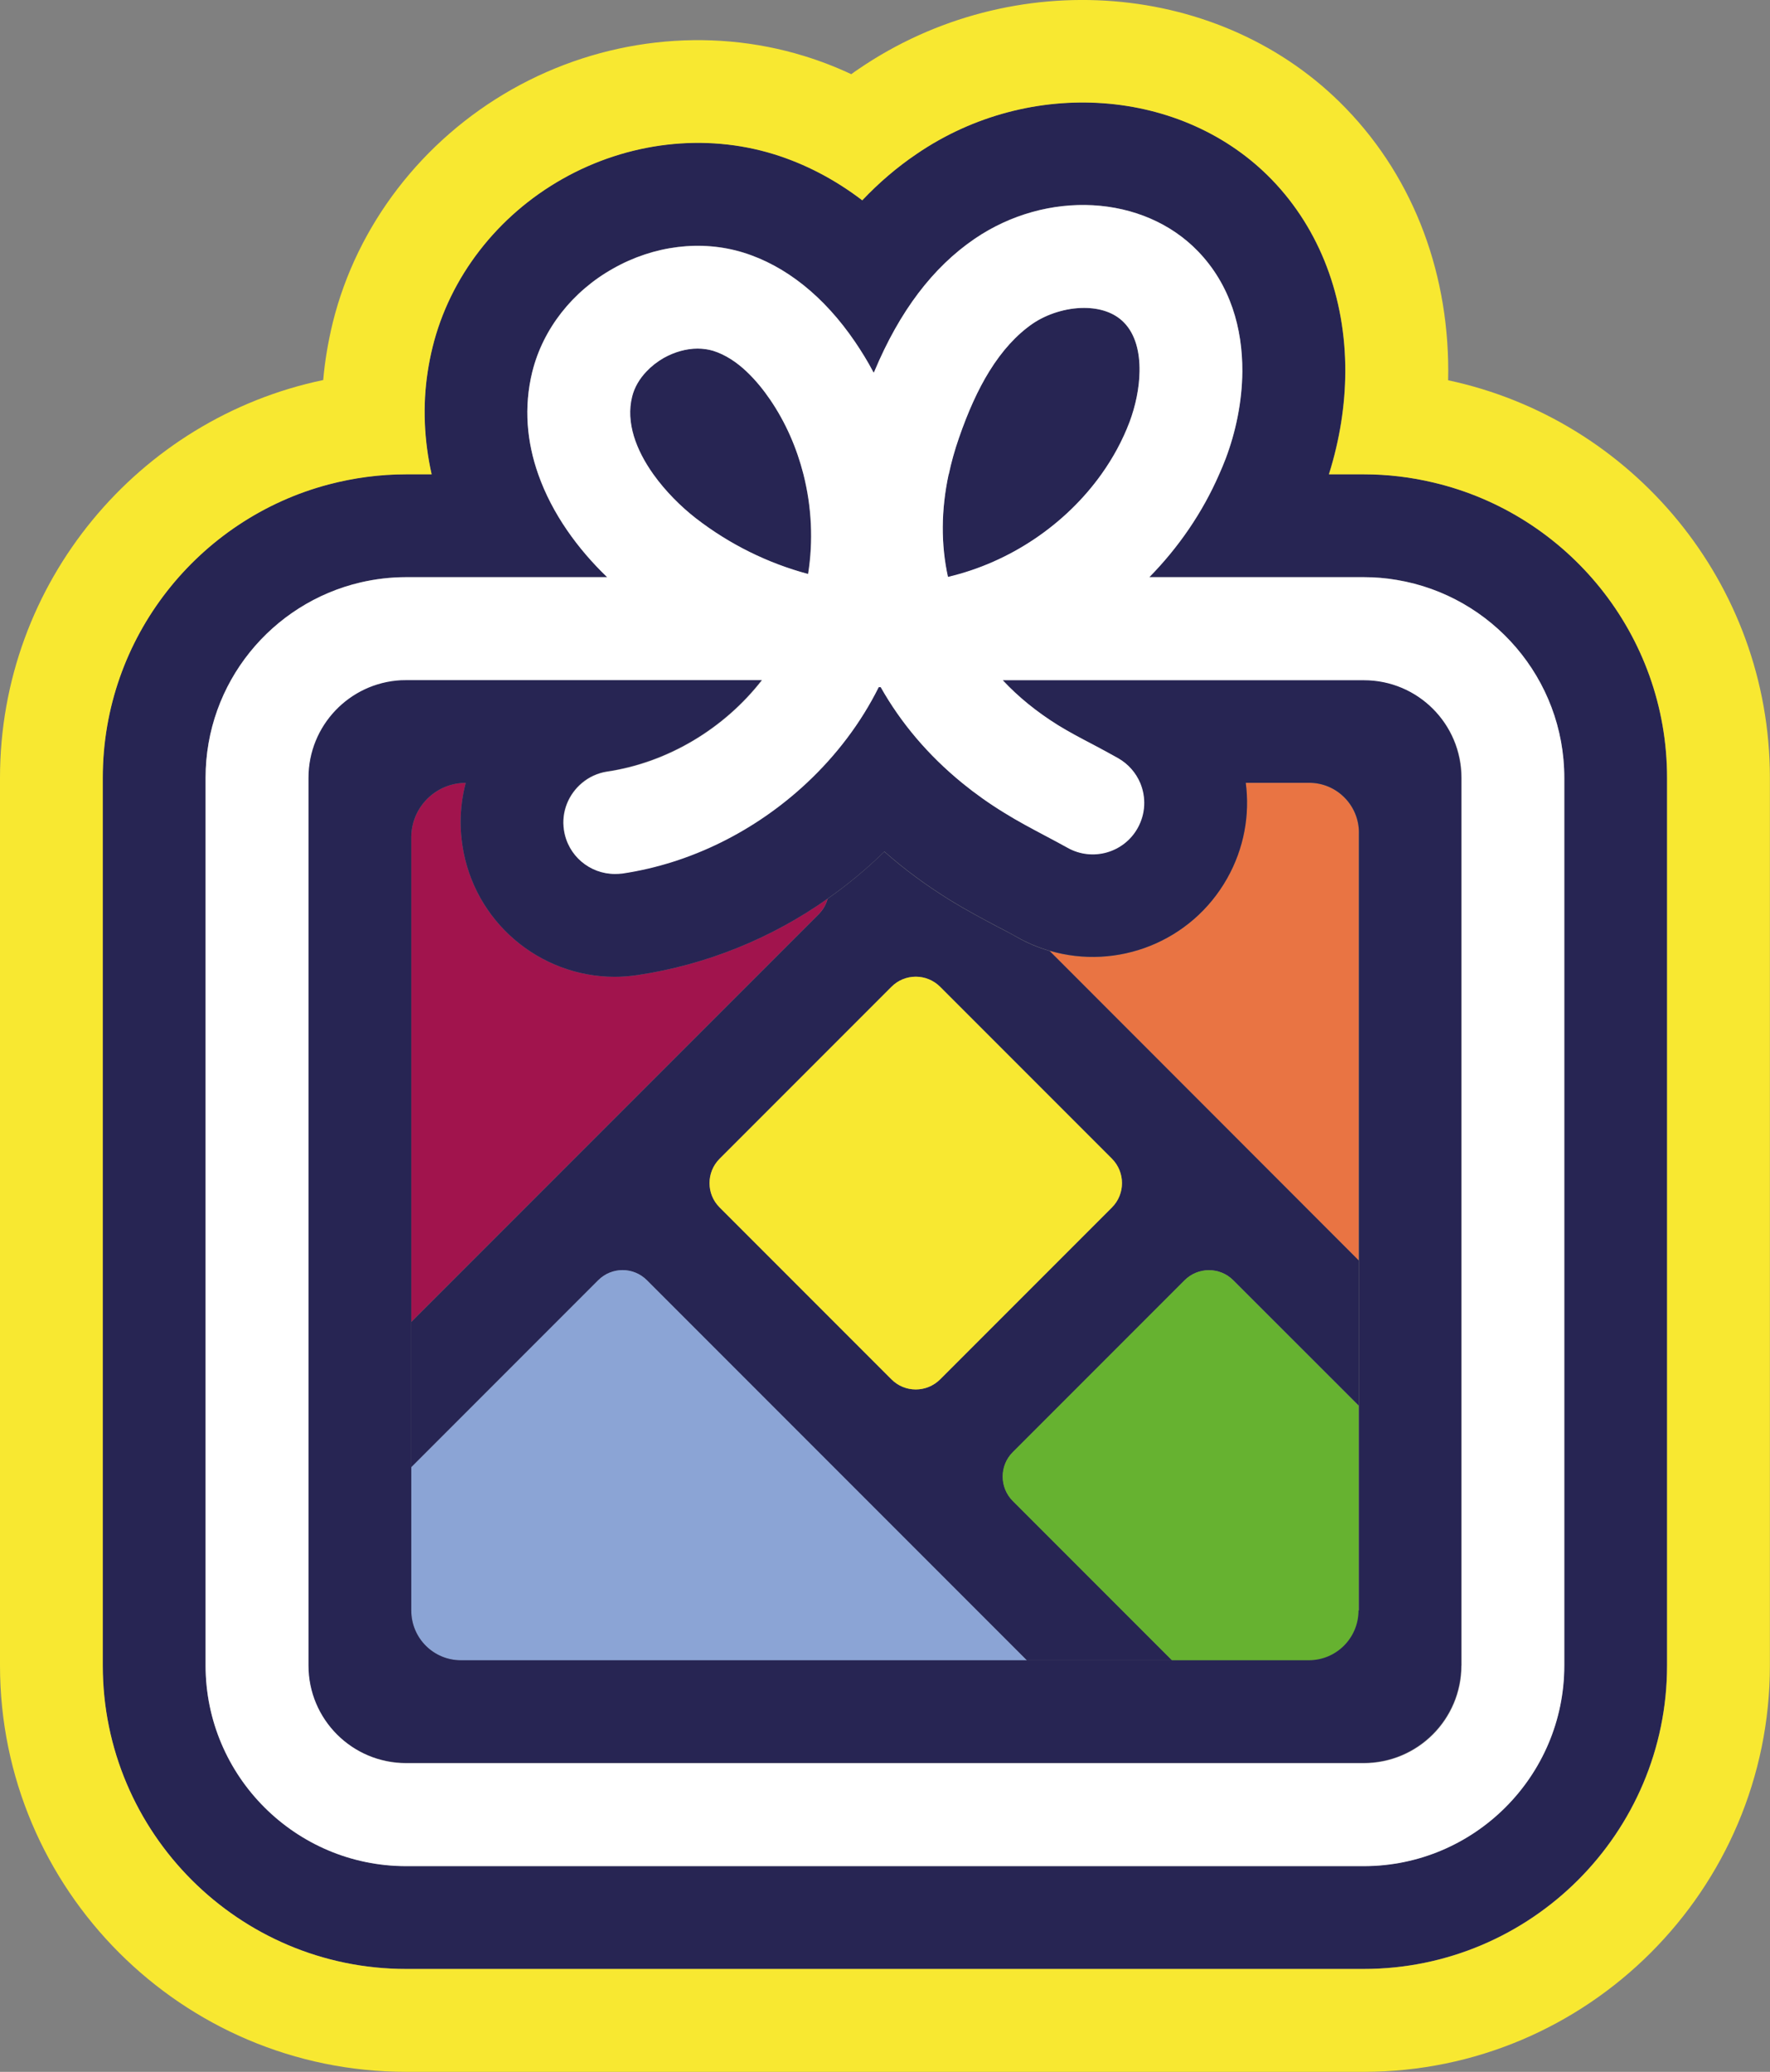
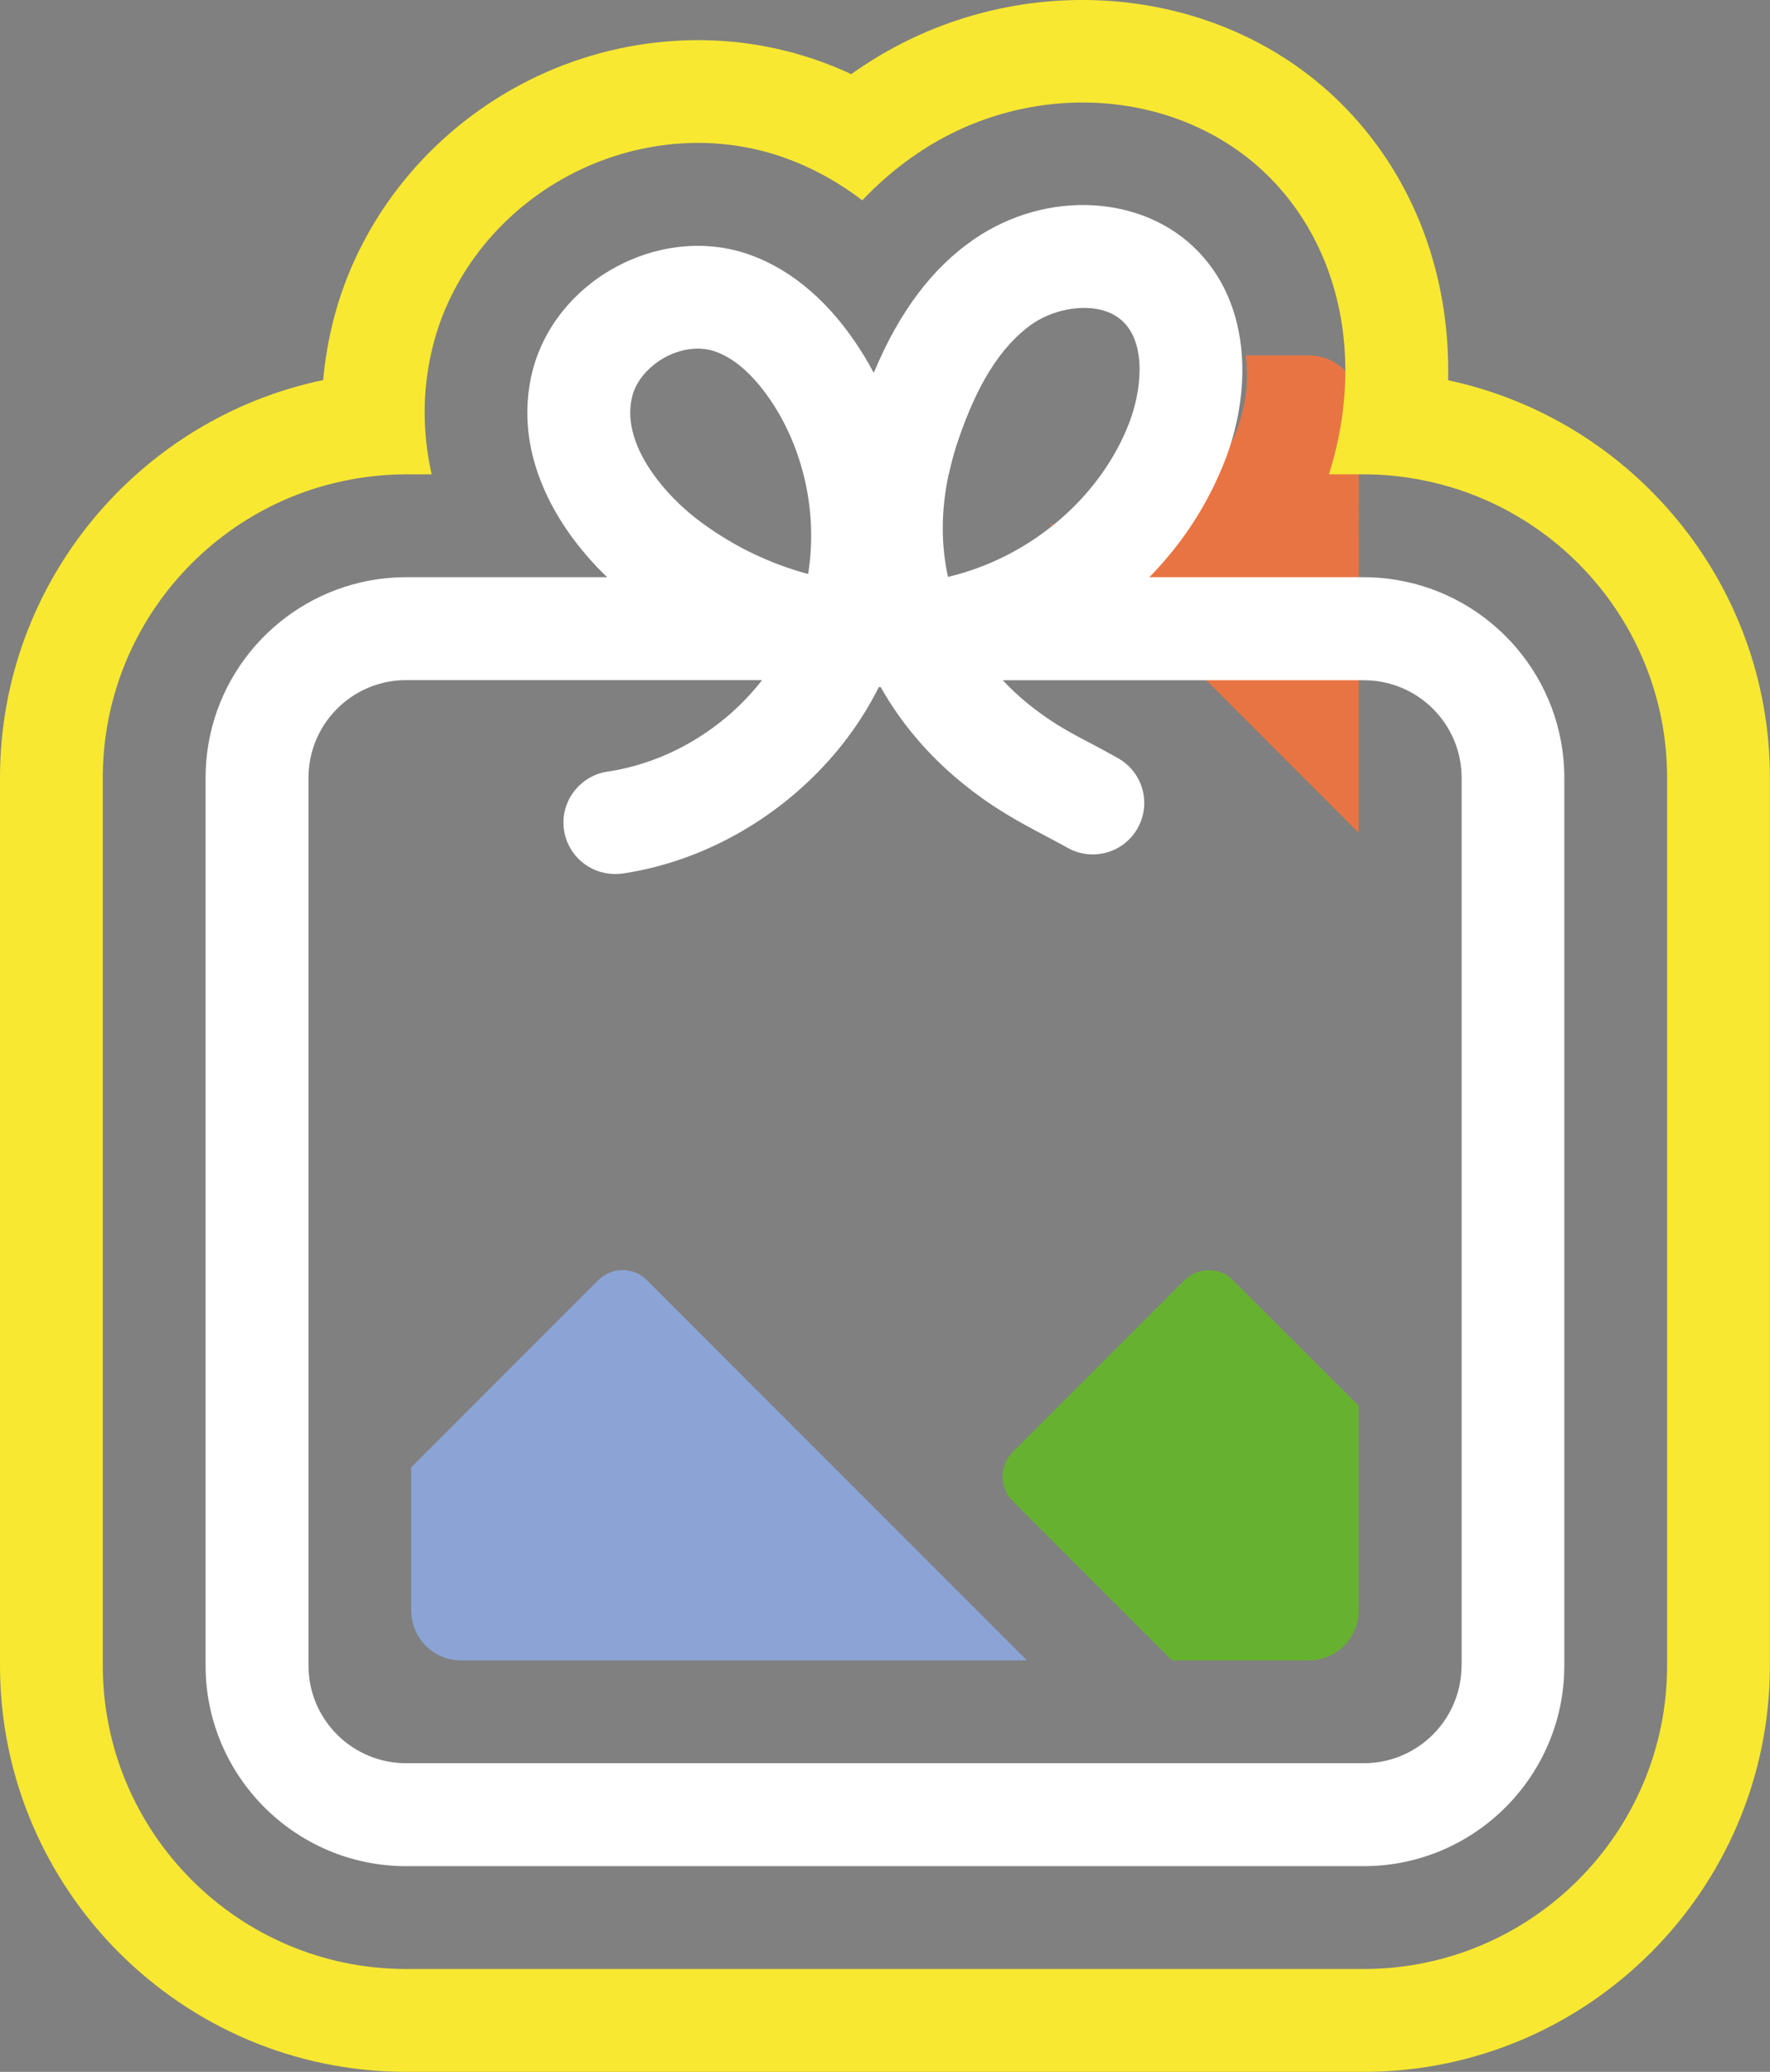
<svg xmlns="http://www.w3.org/2000/svg" id="logomark_D_principal" data-name="logomark D principal" viewBox="0 0 171.85 201.05">
  <rect x="0" y="0" width="171.85" height="201.05" fill="#808080" stroke="none" />
  <defs>
    <style>
      .cls-1 {
        fill: #272553;
      }

      .cls-1, .cls-2, .cls-3, .cls-4, .cls-5, .cls-6, .cls-7 {
        stroke-width: 0px;
      }

      .cls-2 {
        fill: #f8e831;
      }

      .cls-3 {
        fill: #fff;
      }

      .cls-4 {
        fill: #66b230;
      }

      .cls-5 {
        fill: #a1144d;
      }

      .cls-6 {
        fill: #e97443;
      }

      .cls-7 {
        fill: #8ba4d5;
      }
    </style>
  </defs>
  <g id="_Groupe_" data-name="&amp;lt;Groupe&amp;gt;">
    <g id="_Groupe_-2" data-name="&amp;lt;Groupe&amp;gt;">
-       <path class="cls-1" d="m101.91,92.28h-.01c-1.08-.31-2.14-.75-3.16-1.33-.64-.37-1.31-.71-1.97-1.05-1.36-.73-2.92-1.55-4.55-2.55-2.3-1.43-4.43-2.99-6.36-4.7-1.71,1.67-3.56,3.21-5.51,4.57-.14.54-.43,1.06-.87,1.5l-39.55,39.55v14.12l18.15-18.15c1.31-1.31,3.42-1.31,4.73,0l36.88,36.88h14.12l-15.47-15.47c-1.3-1.31-1.3-3.43,0-4.73l16.68-16.68c1.31-1.31,3.43-1.31,4.73,0l12.18,12.17v-14.11l-30-30.02Zm6.05,24.89l-16.68,16.68c-1.31,1.31-3.43,1.31-4.73,0l-16.68-16.68c-1.31-1.3-1.31-3.42,0-4.73l16.68-16.68c1.3-1.31,3.42-1.31,4.73,0l16.68,16.68c1.3,1.31,1.3,3.43,0,4.73Z" />
-       <path class="cls-2" d="m107.96,117.17l-16.68,16.68c-1.31,1.31-3.43,1.31-4.73,0l-16.68-16.68c-1.31-1.3-1.31-3.42,0-4.73l16.68-16.68c1.3-1.31,3.42-1.31,4.73,0l16.68,16.68c1.3,1.31,1.3,3.43,0,4.73Z" />
      <path class="cls-4" d="m131.91,136.4v19.89c0,2.67-2.16,4.83-4.83,4.83h-13.29l-15.47-15.47c-1.3-1.31-1.3-3.43,0-4.73l16.68-16.68c1.31-1.31,3.43-1.31,4.73,0l12.18,12.17Z" />
      <path class="cls-7" d="m99.68,161.12h-54.93c-2.66,0-4.82-2.15-4.82-4.83v-13.91l18.15-18.15c1.31-1.31,3.42-1.31,4.73,0l36.88,36.88Z" />
-       <path class="cls-6" d="m131.91,80.81v41.48l-30-30.02c6.53,1.91,13.74-.84,17.23-7.03,1.65-2.93,2.21-6.18,1.8-9.27h6.16c2.66,0,4.83,2.16,4.83,4.84Z" />
-       <path class="cls-5" d="m80.35,87.21c-.14.54-.43,1.06-.87,1.5l-39.55,39.55v-47c0-2.92,2.37-5.29,5.29-5.29-.32,1.22-.5,2.51-.5,3.8,0,.74.06,1.49.17,2.23,1.1,7.44,7.5,12.79,14.8,12.79.73,0,1.46-.06,2.21-.17,6.71-1,13.02-3.58,18.46-7.42Z" />
-       <path class="cls-1" d="m132.4,65.99h-35.06c1.51,1.62,3.31,3.08,5.38,4.37,1.04.64,2.17,1.24,3.38,1.87.81.43,1.63.87,2.43,1.32.04.02.09.06.13.08.94.57,1.63,1.4,2.03,2.34.58,1.38.53,2.98-.26,4.38-1.35,2.4-4.4,3.25-6.8,1.9-.73-.41-1.48-.8-2.21-1.19-.04-.02-.09-.04-.13-.07-1.25-.67-2.54-1.35-3.83-2.15-1.44-.89-2.8-1.85-4.05-2.87-3.32-2.71-5.97-5.85-7.92-9.31h-.19c-1.74,3.48-4.14,6.63-7,9.31-1.19,1.11-2.45,2.14-3.78,3.06-4.2,2.96-9.05,4.97-14.11,5.72-.24.03-.49.04-.73.04-2.44,0-4.57-1.77-4.94-4.26-.27-1.79.47-3.49,1.76-4.57.68-.57,1.51-.95,2.44-1.1,2.96-.44,5.81-1.5,8.39-3.03,2.55-1.52,4.83-3.52,6.64-5.86h-34.55c-.18,0-.34,0-.52.01-5,.28-8.97,4.41-8.97,9.47v86.14c0,5.24,4.25,9.48,9.49,9.48h92.96c5.25,0,9.49-4.25,9.49-9.48v-86.14c0-5.24-4.25-9.48-9.49-9.48Zm-.49,90.3c0,2.67-2.16,4.83-4.83,4.83H44.75c-2.66,0-4.82-2.15-4.82-4.83v-75.03c0-2.92,2.37-5.29,5.29-5.29-.32,1.22-.5,2.51-.5,3.8,0,.74.06,1.49.17,2.23,1.1,7.44,7.5,12.79,14.8,12.79.73,0,1.46-.06,2.21-.17,6.71-1,13.02-3.58,18.46-7.42,1.95-1.36,3.8-2.9,5.51-4.57,1.93,1.71,4.06,3.27,6.36,4.7,1.63,1,3.18,1.82,4.55,2.55.67.34,1.33.69,1.97,1.05,1.02.58,2.09,1.02,3.16,1.33h.01c6.53,1.91,13.74-.84,17.23-7.03,1.65-2.93,2.21-6.18,1.8-9.27h6.16c2.66,0,4.83,2.16,4.83,4.84v75.48Zm.49-90.3h-35.06c1.51,1.62,3.31,3.08,5.38,4.37,1.04.64,2.17,1.24,3.38,1.87.81.43,1.63.87,2.43,1.32.04.02.09.06.13.08.94.57,1.63,1.4,2.03,2.34.58,1.38.53,2.98-.26,4.38-1.35,2.4-4.4,3.25-6.8,1.9-.73-.41-1.48-.8-2.21-1.19-.04-.02-.09-.04-.13-.07-1.25-.67-2.54-1.35-3.83-2.15-1.44-.89-2.8-1.85-4.05-2.87-3.32-2.71-5.97-5.85-7.92-9.31h-.19c-1.74,3.48-4.14,6.63-7,9.31-1.19,1.11-2.45,2.14-3.78,3.06-4.2,2.96-9.05,4.97-14.11,5.72-.24.03-.49.04-.73.04-2.44,0-4.57-1.77-4.94-4.26-.27-1.79.47-3.49,1.76-4.57.68-.57,1.51-.95,2.44-1.1,2.96-.44,5.81-1.5,8.39-3.03,2.55-1.52,4.83-3.52,6.64-5.86h-34.55c-.18,0-.34,0-.52.01-5,.28-8.97,4.41-8.97,9.47v86.14c0,5.24,4.25,9.48,9.49,9.48h92.96c5.25,0,9.49-4.25,9.49-9.48v-86.14c0-5.24-4.25-9.48-9.49-9.48Zm-.49,90.3c0,2.67-2.16,4.83-4.83,4.83H44.75c-2.66,0-4.82-2.15-4.82-4.83v-75.03c0-2.92,2.37-5.29,5.29-5.29-.32,1.22-.5,2.51-.5,3.8,0,.74.06,1.49.17,2.23,1.1,7.44,7.5,12.79,14.8,12.79.73,0,1.46-.06,2.21-.17,6.71-1,13.02-3.58,18.46-7.42,1.95-1.36,3.8-2.9,5.51-4.57,1.93,1.71,4.06,3.27,6.36,4.7,1.63,1,3.18,1.82,4.55,2.55.67.34,1.33.69,1.97,1.05,1.02.58,2.09,1.02,3.16,1.33h.01c6.53,1.91,13.74-.84,17.23-7.03,1.65-2.93,2.21-6.18,1.8-9.27h6.16c2.66,0,4.83,2.16,4.83,4.84v75.48Zm-22.77-124.97c-.97-1-2.38-1.43-3.89-1.43-1.74,0-3.59.58-4.99,1.53-1.56,1.08-2.96,2.61-4.22,4.63-1.1,1.77-2.07,3.93-2.95,6.48-.41,1.18-.73,2.35-.98,3.51-.74,3.48-.75,6.84-.07,9.97,6.03-1.42,11.42-5.1,14.9-9.97,1.13-1.58,2.05-3.28,2.73-5.07.57-1.53.94-3.27.97-4.91.03-1.86-.4-3.59-1.5-4.73Zm-31.14,14.71c-.65-2.58-1.73-5.05-3.23-7.24-.6-.88-1.36-1.86-2.3-2.74-.93-.88-2.03-1.63-3.25-2.01-.48-.14-.98-.21-1.5-.21-1.08,0-2.22.31-3.29.91-.64.37-1.21.81-1.67,1.31-.69.72-1.16,1.55-1.39,2.43-.63,2.54.4,5.22,2.06,7.55,1.18,1.65,2.66,3.13,4.12,4.26,3.28,2.54,7.01,4.37,10.9,5.41.51-3.21.34-6.52-.45-9.67Zm0,0c-.65-2.58-1.73-5.05-3.23-7.24-.6-.88-1.36-1.86-2.3-2.74-.93-.88-2.03-1.63-3.25-2.01-.48-.14-.98-.21-1.5-.21-1.08,0-2.22.31-3.29.91-.64.37-1.21.81-1.67,1.31-.69.72-1.16,1.55-1.39,2.43-.63,2.54.4,5.22,2.06,7.55,1.18,1.65,2.66,3.13,4.12,4.26,3.28,2.54,7.01,4.37,10.9,5.41.51-3.21.34-6.52-.45-9.67Zm31.14-14.71c-.97-1-2.38-1.43-3.89-1.43-1.74,0-3.59.58-4.99,1.53-1.56,1.08-2.96,2.61-4.22,4.63-1.1,1.77-2.07,3.93-2.95,6.48-.41,1.18-.73,2.35-.98,3.51-.74,3.48-.75,6.84-.07,9.97,6.03-1.42,11.42-5.1,14.9-9.97,1.13-1.58,2.05-3.28,2.73-5.07.57-1.53.94-3.27.97-4.91.03-1.86-.4-3.59-1.5-4.73Zm23.26,34.67h-35.06c1.51,1.62,3.31,3.08,5.38,4.37,1.04.64,2.17,1.24,3.38,1.87.81.43,1.63.87,2.43,1.32.04.02.09.06.13.08.94.57,1.63,1.4,2.03,2.34.58,1.38.53,2.98-.26,4.38-1.35,2.4-4.4,3.25-6.8,1.9-.73-.41-1.48-.8-2.21-1.19-.04-.02-.09-.04-.13-.07-1.25-.67-2.54-1.35-3.83-2.15-1.44-.89-2.8-1.85-4.05-2.87-3.32-2.71-5.97-5.85-7.92-9.31h-.19c-1.74,3.48-4.14,6.63-7,9.31-1.19,1.11-2.45,2.14-3.78,3.06-4.2,2.96-9.05,4.97-14.11,5.72-.24.03-.49.04-.73.04-2.44,0-4.57-1.77-4.94-4.26-.27-1.79.47-3.49,1.76-4.57.68-.57,1.51-.95,2.44-1.1,2.96-.44,5.81-1.5,8.39-3.03,2.55-1.52,4.83-3.52,6.64-5.86h-34.55c-.18,0-.34,0-.52.01-5,.28-8.97,4.41-8.97,9.47v86.14c0,5.24,4.25,9.48,9.49,9.48h92.96c5.25,0,9.49-4.25,9.49-9.48v-86.14c0-5.24-4.25-9.48-9.49-9.48Zm-.49,90.3c0,2.67-2.16,4.83-4.83,4.83H44.75c-2.66,0-4.82-2.15-4.82-4.83v-75.03c0-2.92,2.37-5.29,5.29-5.29-.32,1.22-.5,2.51-.5,3.8,0,.74.06,1.49.17,2.23,1.1,7.44,7.5,12.79,14.8,12.79.73,0,1.46-.06,2.21-.17,6.71-1,13.02-3.58,18.46-7.42,1.95-1.36,3.8-2.9,5.51-4.57,1.93,1.71,4.06,3.27,6.36,4.7,1.63,1,3.18,1.82,4.55,2.55.67.34,1.33.69,1.97,1.05,1.02.58,2.09,1.02,3.16,1.33h.01c6.53,1.91,13.74-.84,17.23-7.03,1.65-2.93,2.21-6.18,1.8-9.27h6.16c2.66,0,4.83,2.16,4.83,4.84v75.48Zm.49-90.3h-35.06c1.51,1.62,3.31,3.08,5.38,4.37,1.04.64,2.17,1.24,3.38,1.87.81.43,1.63.87,2.43,1.32.04.02.09.06.13.08.94.57,1.63,1.4,2.03,2.34.58,1.38.53,2.98-.26,4.38-1.35,2.4-4.4,3.25-6.8,1.9-.73-.41-1.48-.8-2.21-1.19-.04-.02-.09-.04-.13-.07-1.25-.67-2.54-1.35-3.83-2.15-1.44-.89-2.8-1.85-4.05-2.87-3.32-2.71-5.97-5.85-7.92-9.31h-.19c-1.74,3.48-4.14,6.63-7,9.31-1.19,1.11-2.45,2.14-3.78,3.06-4.2,2.96-9.05,4.97-14.11,5.72-.24.03-.49.04-.73.04-2.44,0-4.57-1.77-4.94-4.26-.27-1.79.47-3.49,1.76-4.57.68-.57,1.51-.95,2.44-1.1,2.96-.44,5.81-1.5,8.39-3.03,2.55-1.52,4.83-3.52,6.64-5.86h-34.55c-.18,0-.34,0-.52.01-5,.28-8.97,4.41-8.97,9.47v86.14c0,5.24,4.25,9.48,9.49,9.48h92.96c5.25,0,9.49-4.25,9.49-9.48v-86.14c0-5.24-4.25-9.48-9.49-9.48Zm-.49,90.3c0,2.67-2.16,4.83-4.83,4.83H44.75c-2.66,0-4.82-2.15-4.82-4.83v-75.03c0-2.92,2.37-5.29,5.29-5.29-.32,1.22-.5,2.51-.5,3.8,0,.74.06,1.49.17,2.23,1.1,7.44,7.5,12.79,14.8,12.79.73,0,1.46-.06,2.21-.17,6.71-1,13.02-3.58,18.46-7.42,1.95-1.36,3.8-2.9,5.51-4.57,1.93,1.71,4.06,3.27,6.36,4.7,1.63,1,3.18,1.82,4.55,2.55.67.34,1.33.69,1.97,1.05,1.02.58,2.09,1.02,3.16,1.33h.01c6.53,1.91,13.74-.84,17.23-7.03,1.65-2.93,2.21-6.18,1.8-9.27h6.16c2.66,0,4.83,2.16,4.83,4.84v75.48Zm-22.77-124.97c-.97-1-2.38-1.43-3.89-1.43-1.74,0-3.59.58-4.99,1.53-1.56,1.08-2.96,2.61-4.22,4.63-1.1,1.77-2.07,3.93-2.95,6.48-.41,1.18-.73,2.35-.98,3.51-.74,3.48-.75,6.84-.07,9.97,6.03-1.42,11.42-5.1,14.9-9.97,1.13-1.58,2.05-3.28,2.73-5.07.57-1.53.94-3.27.97-4.91.03-1.86-.4-3.59-1.5-4.73Zm-31.14,14.71c-.65-2.58-1.73-5.05-3.23-7.24-.6-.88-1.36-1.86-2.3-2.74-.93-.88-2.03-1.63-3.25-2.01-.48-.14-.98-.21-1.5-.21-1.08,0-2.22.31-3.29.91-.64.37-1.21.81-1.67,1.31-.69.72-1.16,1.55-1.39,2.43-.63,2.54.4,5.22,2.06,7.55,1.18,1.65,2.66,3.13,4.12,4.26,3.28,2.54,7.01,4.37,10.9,5.41.51-3.21.34-6.52-.45-9.67Zm0,0c-.65-2.58-1.73-5.05-3.23-7.24-.6-.88-1.36-1.86-2.3-2.74-.93-.88-2.03-1.63-3.25-2.01-.48-.14-.98-.21-1.5-.21-1.08,0-2.22.31-3.29.91-.64.37-1.21.81-1.67,1.31-.69.72-1.16,1.55-1.39,2.43-.63,2.54.4,5.22,2.06,7.55,1.18,1.65,2.66,3.13,4.12,4.26,3.28,2.54,7.01,4.37,10.9,5.41.51-3.21.34-6.52-.45-9.67Zm31.14-14.71c-.97-1-2.38-1.43-3.89-1.43-1.74,0-3.59.58-4.99,1.53-1.56,1.08-2.96,2.61-4.22,4.63-1.1,1.77-2.07,3.93-2.95,6.48-.41,1.18-.73,2.35-.98,3.51-.74,3.48-.75,6.84-.07,9.97,6.03-1.42,11.42-5.1,14.9-9.97,1.13-1.58,2.05-3.28,2.73-5.07.57-1.53.94-3.27.97-4.91.03-1.86-.4-3.59-1.5-4.73Zm23.26,34.67h-35.06c1.51,1.62,3.31,3.08,5.38,4.37,1.04.64,2.17,1.24,3.38,1.87.81.43,1.63.87,2.43,1.32.04.02.09.06.13.08.94.57,1.63,1.4,2.03,2.34.58,1.38.53,2.98-.26,4.38-1.35,2.4-4.4,3.25-6.8,1.9-.73-.41-1.48-.8-2.21-1.19-.04-.02-.09-.04-.13-.07-1.25-.67-2.54-1.35-3.83-2.15-1.44-.89-2.8-1.85-4.05-2.87-3.32-2.71-5.97-5.85-7.92-9.31h-.19c-1.74,3.48-4.14,6.63-7,9.31-1.19,1.11-2.45,2.14-3.78,3.06-4.2,2.96-9.05,4.97-14.11,5.72-.24.03-.49.04-.73.04-2.44,0-4.57-1.77-4.94-4.26-.27-1.79.47-3.49,1.76-4.57.68-.57,1.51-.95,2.44-1.1,2.96-.44,5.81-1.5,8.39-3.03,2.55-1.52,4.83-3.52,6.64-5.86h-34.55c-.18,0-.34,0-.52.01-5,.28-8.97,4.41-8.97,9.47v86.14c0,5.24,4.25,9.48,9.49,9.48h92.96c5.25,0,9.49-4.25,9.49-9.48v-86.14c0-5.24-4.25-9.48-9.49-9.48Zm-.49,90.3c0,2.67-2.16,4.83-4.83,4.83H44.75c-2.66,0-4.82-2.15-4.82-4.83v-75.03c0-2.92,2.37-5.29,5.29-5.29-.32,1.22-.5,2.51-.5,3.8,0,.74.06,1.49.17,2.23,1.1,7.44,7.5,12.79,14.8,12.79.73,0,1.46-.06,2.21-.17,6.71-1,13.02-3.58,18.46-7.42,1.95-1.36,3.8-2.9,5.51-4.57,1.93,1.71,4.06,3.27,6.36,4.7,1.63,1,3.18,1.82,4.55,2.55.67.34,1.33.69,1.97,1.05,1.02.58,2.09,1.02,3.16,1.33h.01c6.53,1.91,13.74-.84,17.23-7.03,1.65-2.93,2.21-6.18,1.8-9.27h6.16c2.66,0,4.83,2.16,4.83,4.84v75.48Zm.49-90.3h-35.06c1.51,1.62,3.31,3.08,5.38,4.37,1.04.64,2.17,1.24,3.38,1.87.81.43,1.63.87,2.43,1.32.04.02.09.06.13.08.94.57,1.63,1.4,2.03,2.34.58,1.38.53,2.98-.26,4.38-1.35,2.4-4.4,3.25-6.8,1.9-.73-.41-1.48-.8-2.21-1.19-.04-.02-.09-.04-.13-.07-1.25-.67-2.54-1.35-3.83-2.15-1.44-.89-2.8-1.85-4.05-2.87-3.32-2.71-5.97-5.85-7.92-9.31h-.19c-1.74,3.48-4.14,6.63-7,9.31-1.19,1.11-2.45,2.14-3.78,3.06-4.2,2.96-9.05,4.97-14.11,5.72-.24.03-.49.04-.73.04-2.44,0-4.57-1.77-4.94-4.26-.27-1.79.47-3.49,1.76-4.57.68-.57,1.51-.95,2.44-1.1,2.96-.44,5.81-1.5,8.39-3.03,2.55-1.52,4.83-3.52,6.64-5.86h-34.55c-.18,0-.34,0-.52.01-5,.28-8.97,4.41-8.97,9.47v86.14c0,5.24,4.25,9.48,9.49,9.48h92.96c5.25,0,9.49-4.25,9.49-9.48v-86.14c0-5.24-4.25-9.48-9.49-9.48Zm-.49,90.3c0,2.67-2.16,4.83-4.83,4.83H44.75c-2.66,0-4.82-2.15-4.82-4.83v-75.03c0-2.92,2.37-5.29,5.29-5.29-.32,1.22-.5,2.51-.5,3.8,0,.74.06,1.49.17,2.23,1.1,7.44,7.5,12.79,14.8,12.79.73,0,1.46-.06,2.21-.17,6.71-1,13.02-3.58,18.46-7.42,1.95-1.36,3.8-2.9,5.51-4.57,1.93,1.71,4.06,3.27,6.36,4.7,1.63,1,3.18,1.82,4.55,2.55.67.34,1.33.69,1.97,1.05,1.02.58,2.09,1.02,3.16,1.33h.01c6.53,1.91,13.74-.84,17.23-7.03,1.65-2.93,2.21-6.18,1.8-9.27h6.16c2.66,0,4.83,2.16,4.83,4.84v75.48Zm-24.97-110.27c1.13-1.58,2.05-3.28,2.73-5.07.57-1.53.94-3.27.97-4.91.03-1.86-.4-3.59-1.5-4.73-.97-1-2.38-1.43-3.89-1.43-1.74,0-3.59.58-4.99,1.53-1.56,1.08-2.96,2.61-4.22,4.63-1.1,1.77-2.07,3.93-2.95,6.48-.41,1.18-.73,2.35-.98,3.51-.74,3.48-.75,6.84-.07,9.97,6.03-1.42,11.42-5.1,14.9-9.97Zm-39.39,4.26c3.28,2.54,7.01,4.37,10.9,5.41.51-3.21.34-6.52-.45-9.67-.65-2.58-1.73-5.05-3.23-7.24-.6-.88-1.36-1.86-2.3-2.74-.93-.88-2.03-1.63-3.25-2.01-.48-.14-.98-.21-1.5-.21-1.08,0-2.22.31-3.29.91-.64.37-1.21.81-1.67,1.31-.69.72-1.16,1.55-1.39,2.43-.63,2.54.4,5.22,2.06,7.55,1.18,1.65,2.66,3.13,4.12,4.26Zm71.63-3.46c-2.17-.52-4.45-.8-6.79-.8h-3.37c1.05-3.36,1.58-6.73,1.59-9.98.02-7.13-2.43-13.75-7.13-18.61-8.65-8.94-23.48-10.01-34.49-2.5-1.91,1.3-3.66,2.8-5.28,4.5-2.65-2.02-5.55-3.54-8.6-4.48-6.69-2.06-14.15-1.19-20.5,2.4-6.34,3.58-10.95,9.54-12.62,16.33-.19.78-.34,1.56-.47,2.36-.51,3.31-.37,6.68.38,9.98h-2.47c-2.6,0-5.11.34-7.52.98-12.62,3.33-21.94,14.83-21.94,28.47v86.14c0,16.24,13.21,29.45,29.46,29.45h92.96c16.25,0,29.46-13.21,29.46-29.45v-86.14c0-13.91-9.68-25.59-22.67-28.65Zm12.69,114.79c0,10.74-8.74,19.47-19.48,19.47H39.44c-10.74,0-19.48-8.73-19.48-19.47v-86.14c0-9.22,6.43-16.95,15.05-18.96,1.42-.33,2.91-.51,4.43-.51h19.51c-2.83-2.72-5.34-6.14-6.69-9.98-1.1-3.11-1.43-6.48-.58-9.95,0-.01,0-.02.01-.03,1.03-4.13,3.88-7.78,7.84-9.99,3.96-2.24,8.56-2.81,12.63-1.55,4.12,1.28,7.86,4.27,10.86,8.67.63.93,1.22,1.89,1.74,2.87.02.04.04.08.07.12.02-.04.03-.08.06-.12,2.46-5.87,5.68-10.09,9.73-12.87,7.04-4.8,16.37-4.29,21.68,1.2,3.17,3.28,4.34,7.51,4.31,11.67-.02,2.98-.65,5.92-1.61,8.44-.2.52-.41,1.03-.64,1.54-1.62,3.72-3.94,7.09-6.78,9.98h20.81c1.1,0,2.17.09,3.22.27,9.22,1.54,16.26,9.56,16.26,19.2v86.14Zm-19.48-95.62h-35.06c1.51,1.62,3.31,3.08,5.38,4.37,1.04.64,2.17,1.24,3.38,1.87.81.43,1.63.87,2.43,1.32.04.02.09.06.13.08.94.57,1.63,1.4,2.03,2.34.58,1.38.53,2.98-.26,4.38-1.35,2.4-4.4,3.25-6.8,1.9-.73-.41-1.48-.8-2.21-1.19-.04-.02-.09-.04-.13-.07-1.25-.67-2.54-1.35-3.83-2.15-1.44-.89-2.8-1.85-4.05-2.87-3.32-2.71-5.97-5.85-7.92-9.31h-.19c-1.74,3.48-4.14,6.63-7,9.31-1.19,1.11-2.45,2.14-3.78,3.06-4.2,2.96-9.05,4.97-14.11,5.72-.24.03-.49.04-.73.04-2.44,0-4.57-1.77-4.94-4.26-.27-1.79.47-3.49,1.76-4.57.68-.57,1.51-.95,2.44-1.1,2.96-.44,5.81-1.5,8.39-3.03,2.55-1.52,4.83-3.52,6.64-5.86h-34.55c-.18,0-.34,0-.52.01-5,.28-8.97,4.41-8.97,9.47v86.14c0,5.24,4.25,9.48,9.49,9.48h92.96c5.25,0,9.49-4.25,9.49-9.48v-86.14c0-5.24-4.25-9.48-9.49-9.48Zm-.49,90.3c0,2.67-2.16,4.83-4.83,4.83H44.75c-2.66,0-4.82-2.15-4.82-4.83v-75.03c0-2.92,2.37-5.29,5.29-5.29-.32,1.22-.5,2.51-.5,3.8,0,.74.06,1.49.17,2.23,1.1,7.44,7.5,12.79,14.8,12.79.73,0,1.46-.06,2.21-.17,6.71-1,13.02-3.58,18.46-7.42,1.95-1.36,3.8-2.9,5.51-4.57,1.93,1.71,4.06,3.27,6.36,4.7,1.63,1,3.18,1.82,4.55,2.55.67.34,1.33.69,1.97,1.05,1.02.58,2.09,1.02,3.16,1.33h.01c6.53,1.91,13.74-.84,17.23-7.03,1.65-2.93,2.21-6.18,1.8-9.27h6.16c2.66,0,4.83,2.16,4.83,4.84v75.48Zm-24.97-110.27c1.13-1.58,2.05-3.28,2.73-5.07.57-1.53.94-3.27.97-4.91.03-1.86-.4-3.59-1.5-4.73-.97-1-2.38-1.43-3.89-1.43-1.74,0-3.59.58-4.99,1.53-1.56,1.08-2.96,2.61-4.22,4.63-1.1,1.77-2.07,3.93-2.95,6.48-.41,1.18-.73,2.35-.98,3.51-.74,3.48-.75,6.84-.07,9.97,6.03-1.42,11.42-5.1,14.9-9.97Zm-39.39,4.26c3.28,2.54,7.01,4.37,10.9,5.41.51-3.21.34-6.52-.45-9.67-.65-2.58-1.73-5.05-3.23-7.24-.6-.88-1.36-1.86-2.3-2.74-.93-.88-2.03-1.63-3.25-2.01-.48-.14-.98-.21-1.5-.21-1.08,0-2.22.31-3.29.91-.64.37-1.21.81-1.67,1.31-.69.72-1.16,1.55-1.39,2.43-.63,2.54.4,5.22,2.06,7.55,1.18,1.65,2.66,3.13,4.12,4.26Zm10.45-4.26c-.65-2.58-1.73-5.05-3.23-7.24-.6-.88-1.36-1.86-2.3-2.74-.93-.88-2.03-1.63-3.25-2.01-.48-.14-.98-.21-1.5-.21-1.08,0-2.22.31-3.29.91-.64.37-1.21.81-1.67,1.31-.69.72-1.16,1.55-1.39,2.43-.63,2.54.4,5.22,2.06,7.55,1.18,1.65,2.66,3.13,4.12,4.26,3.28,2.54,7.01,4.37,10.9,5.41.51-3.21.34-6.52-.45-9.67Zm31.14-14.71c-.97-1-2.38-1.43-3.89-1.43-1.74,0-3.59.58-4.99,1.53-1.56,1.08-2.96,2.61-4.22,4.63-1.1,1.77-2.07,3.93-2.95,6.48-.41,1.18-.73,2.35-.98,3.51-.74,3.48-.75,6.84-.07,9.97,6.03-1.42,11.42-5.1,14.9-9.97,1.13-1.58,2.05-3.28,2.73-5.07.57-1.53.94-3.27.97-4.91.03-1.86-.4-3.59-1.5-4.73Zm23.26,34.67h-35.06c1.51,1.62,3.31,3.08,5.38,4.37,1.04.64,2.17,1.24,3.38,1.87.81.43,1.63.87,2.43,1.32.04.02.09.06.13.08.94.57,1.63,1.4,2.03,2.34.58,1.38.53,2.98-.26,4.38-1.35,2.4-4.4,3.25-6.8,1.9-.73-.41-1.48-.8-2.21-1.19-.04-.02-.09-.04-.13-.07-1.25-.67-2.54-1.35-3.83-2.15-1.44-.89-2.8-1.85-4.05-2.87-3.32-2.71-5.97-5.85-7.92-9.31h-.19c-1.74,3.48-4.14,6.63-7,9.31-1.19,1.11-2.45,2.14-3.78,3.06-4.2,2.96-9.05,4.97-14.11,5.72-.24.03-.49.04-.73.04-2.44,0-4.57-1.77-4.94-4.26-.27-1.79.47-3.49,1.76-4.57.68-.57,1.51-.95,2.44-1.1,2.96-.44,5.81-1.5,8.39-3.03,2.55-1.52,4.83-3.52,6.64-5.86h-34.55c-.18,0-.34,0-.52.01-5,.28-8.97,4.41-8.97,9.47v86.14c0,5.24,4.25,9.48,9.49,9.48h92.96c5.25,0,9.49-4.25,9.49-9.48v-86.14c0-5.24-4.25-9.48-9.49-9.48Zm-.49,90.3c0,2.67-2.16,4.83-4.83,4.83H44.75c-2.66,0-4.82-2.15-4.82-4.83v-75.03c0-2.92,2.37-5.29,5.29-5.29-.32,1.22-.5,2.51-.5,3.8,0,.74.06,1.49.17,2.23,1.1,7.44,7.5,12.79,14.8,12.79.73,0,1.46-.06,2.21-.17,6.71-1,13.02-3.58,18.46-7.42,1.95-1.36,3.8-2.9,5.51-4.57,1.93,1.71,4.06,3.27,6.36,4.7,1.63,1,3.18,1.82,4.55,2.55.67.34,1.33.69,1.97,1.05,1.02.58,2.09,1.02,3.16,1.33h.01c6.53,1.91,13.74-.84,17.23-7.03,1.65-2.93,2.21-6.18,1.8-9.27h6.16c2.66,0,4.83,2.16,4.83,4.84v75.48Zm.49-90.3h-35.06c1.51,1.62,3.31,3.08,5.38,4.37,1.04.64,2.17,1.24,3.38,1.87.81.43,1.63.87,2.43,1.32.04.02.09.06.13.08.94.57,1.63,1.4,2.03,2.34.58,1.38.53,2.98-.26,4.38-1.35,2.4-4.4,3.25-6.8,1.9-.73-.41-1.48-.8-2.21-1.19-.04-.02-.09-.04-.13-.07-1.25-.67-2.54-1.35-3.83-2.15-1.44-.89-2.8-1.85-4.05-2.87-3.32-2.71-5.97-5.85-7.92-9.31h-.19c-1.74,3.48-4.14,6.63-7,9.31-1.19,1.11-2.45,2.14-3.78,3.06-4.2,2.96-9.05,4.97-14.11,5.72-.24.03-.49.04-.73.04-2.44,0-4.57-1.77-4.94-4.26-.27-1.79.47-3.49,1.76-4.57.68-.57,1.51-.95,2.44-1.1,2.96-.44,5.81-1.5,8.39-3.03,2.55-1.52,4.83-3.52,6.64-5.86h-34.55c-.18,0-.34,0-.52.01-5,.28-8.97,4.41-8.97,9.47v86.14c0,5.24,4.25,9.48,9.49,9.48h92.96c5.25,0,9.49-4.25,9.49-9.48v-86.14c0-5.24-4.25-9.48-9.49-9.48Zm-.49,90.3c0,2.67-2.16,4.83-4.83,4.83H44.75c-2.66,0-4.82-2.15-4.82-4.83v-75.03c0-2.92,2.37-5.29,5.29-5.29-.32,1.22-.5,2.51-.5,3.8,0,.74.06,1.49.17,2.23,1.1,7.44,7.5,12.79,14.8,12.79.73,0,1.46-.06,2.21-.17,6.71-1,13.02-3.58,18.46-7.42,1.95-1.36,3.8-2.9,5.51-4.57,1.93,1.71,4.06,3.27,6.36,4.7,1.63,1,3.18,1.82,4.55,2.55.67.34,1.33.69,1.97,1.05,1.02.58,2.09,1.02,3.16,1.33h.01c6.53,1.91,13.74-.84,17.23-7.03,1.65-2.93,2.21-6.18,1.8-9.27h6.16c2.66,0,4.83,2.16,4.83,4.84v75.48Zm-22.77-124.97c-.97-1-2.38-1.43-3.89-1.43-1.74,0-3.59.58-4.99,1.53-1.56,1.08-2.96,2.61-4.22,4.63-1.1,1.77-2.07,3.93-2.95,6.48-.41,1.18-.73,2.35-.98,3.51-.74,3.48-.75,6.84-.07,9.97,6.03-1.42,11.42-5.1,14.9-9.97,1.13-1.58,2.05-3.28,2.73-5.07.57-1.53.94-3.27.97-4.91.03-1.86-.4-3.59-1.5-4.73Zm-31.14,14.71c-.65-2.58-1.73-5.05-3.23-7.24-.6-.88-1.36-1.86-2.3-2.74-.93-.88-2.03-1.63-3.25-2.01-.48-.14-.98-.21-1.5-.21-1.08,0-2.22.31-3.29.91-.64.37-1.21.81-1.67,1.31-.69.72-1.16,1.55-1.39,2.43-.63,2.54.4,5.22,2.06,7.55,1.18,1.65,2.66,3.13,4.12,4.26,3.28,2.54,7.01,4.37,10.9,5.41.51-3.21.34-6.52-.45-9.67Zm0,0c-.65-2.58-1.73-5.05-3.23-7.24-.6-.88-1.36-1.86-2.3-2.74-.93-.88-2.03-1.63-3.25-2.01-.48-.14-.98-.21-1.5-.21-1.08,0-2.22.31-3.29.91-.64.37-1.21.81-1.67,1.31-.69.72-1.16,1.55-1.39,2.43-.63,2.54.4,5.22,2.06,7.55,1.18,1.65,2.66,3.13,4.12,4.26,3.28,2.54,7.01,4.37,10.9,5.41.51-3.21.34-6.52-.45-9.67Zm31.14-14.71c-.97-1-2.38-1.43-3.89-1.43-1.74,0-3.59.58-4.99,1.53-1.56,1.08-2.96,2.61-4.22,4.63-1.1,1.77-2.07,3.93-2.95,6.48-.41,1.18-.73,2.35-.98,3.51-.74,3.48-.75,6.84-.07,9.97,6.03-1.42,11.42-5.1,14.9-9.97,1.13-1.58,2.05-3.28,2.73-5.07.57-1.53.94-3.27.97-4.91.03-1.86-.4-3.59-1.5-4.73Zm23.26,34.67h-35.06c1.51,1.62,3.31,3.08,5.38,4.37,1.04.64,2.17,1.24,3.38,1.87.81.43,1.63.87,2.43,1.32.04.02.09.06.13.08.94.57,1.63,1.4,2.03,2.34.58,1.38.53,2.98-.26,4.38-1.35,2.4-4.4,3.25-6.8,1.9-.73-.41-1.48-.8-2.21-1.19-.04-.02-.09-.04-.13-.07-1.25-.67-2.54-1.35-3.83-2.15-1.44-.89-2.8-1.85-4.05-2.87-3.32-2.71-5.97-5.85-7.92-9.31h-.19c-1.74,3.48-4.14,6.63-7,9.31-1.19,1.11-2.45,2.14-3.78,3.06-4.2,2.96-9.05,4.97-14.11,5.72-.24.03-.49.04-.73.04-2.44,0-4.57-1.77-4.94-4.26-.27-1.79.47-3.49,1.76-4.57.68-.57,1.51-.95,2.44-1.1,2.96-.44,5.81-1.5,8.39-3.03,2.55-1.52,4.83-3.52,6.64-5.86h-34.55c-.18,0-.34,0-.52.01-5,.28-8.97,4.41-8.97,9.47v86.14c0,5.24,4.25,9.48,9.49,9.48h92.96c5.25,0,9.49-4.25,9.49-9.48v-86.14c0-5.24-4.25-9.48-9.49-9.48Zm-.49,90.3c0,2.67-2.16,4.83-4.83,4.83H44.75c-2.66,0-4.82-2.15-4.82-4.83v-75.03c0-2.92,2.37-5.29,5.29-5.29-.32,1.22-.5,2.51-.5,3.8,0,.74.06,1.49.17,2.23,1.1,7.44,7.5,12.79,14.8,12.79.73,0,1.46-.06,2.21-.17,6.71-1,13.02-3.58,18.46-7.42,1.95-1.36,3.8-2.9,5.51-4.57,1.93,1.71,4.06,3.27,6.36,4.7,1.63,1,3.18,1.82,4.55,2.55.67.34,1.33.69,1.97,1.05,1.02.58,2.09,1.02,3.16,1.33h.01c6.53,1.91,13.74-.84,17.23-7.03,1.65-2.93,2.21-6.18,1.8-9.27h6.16c2.66,0,4.83,2.16,4.83,4.84v75.48Zm.49-90.3h-35.06c1.51,1.62,3.31,3.08,5.38,4.37,1.04.64,2.17,1.24,3.38,1.87.81.43,1.63.87,2.43,1.32.04.02.09.06.13.08.94.57,1.63,1.4,2.03,2.34.58,1.38.53,2.98-.26,4.38-1.35,2.4-4.4,3.25-6.8,1.9-.73-.41-1.48-.8-2.21-1.19-.04-.02-.09-.04-.13-.07-1.25-.67-2.54-1.35-3.83-2.15-1.44-.89-2.8-1.85-4.05-2.87-3.32-2.71-5.97-5.85-7.92-9.31h-.19c-1.74,3.48-4.14,6.63-7,9.31-1.19,1.11-2.45,2.14-3.78,3.06-4.2,2.96-9.05,4.97-14.11,5.72-.24.03-.49.04-.73.04-2.44,0-4.57-1.77-4.94-4.26-.27-1.79.47-3.49,1.76-4.57.68-.57,1.51-.95,2.44-1.1,2.96-.44,5.81-1.5,8.39-3.03,2.55-1.52,4.83-3.52,6.64-5.86h-34.55c-.18,0-.34,0-.52.01-5,.28-8.97,4.41-8.97,9.47v86.14c0,5.24,4.25,9.48,9.49,9.48h92.96c5.25,0,9.49-4.25,9.49-9.48v-86.14c0-5.24-4.25-9.48-9.49-9.48Zm-.49,90.3c0,2.67-2.16,4.83-4.83,4.83H44.75c-2.66,0-4.82-2.15-4.82-4.83v-75.03c0-2.92,2.37-5.29,5.29-5.29-.32,1.22-.5,2.51-.5,3.8,0,.74.06,1.49.17,2.23,1.1,7.44,7.5,12.79,14.8,12.79.73,0,1.46-.06,2.21-.17,6.71-1,13.02-3.58,18.46-7.42,1.95-1.36,3.8-2.9,5.51-4.57,1.93,1.71,4.06,3.27,6.36,4.7,1.63,1,3.18,1.82,4.55,2.55.67.34,1.33.69,1.97,1.05,1.02.58,2.09,1.02,3.16,1.33h.01c6.53,1.91,13.74-.84,17.23-7.03,1.65-2.93,2.21-6.18,1.8-9.27h6.16c2.66,0,4.83,2.16,4.83,4.84v75.48Zm-22.77-124.97c-.97-1-2.38-1.43-3.89-1.43-1.74,0-3.59.58-4.99,1.53-1.56,1.08-2.96,2.61-4.22,4.63-1.1,1.77-2.07,3.93-2.95,6.48-.41,1.18-.73,2.35-.98,3.51-.74,3.48-.75,6.84-.07,9.97,6.03-1.42,11.42-5.1,14.9-9.97,1.13-1.58,2.05-3.28,2.73-5.07.57-1.53.94-3.27.97-4.91.03-1.86-.4-3.59-1.5-4.73Zm-31.14,14.71c-.65-2.58-1.73-5.05-3.23-7.24-.6-.88-1.36-1.86-2.3-2.74-.93-.88-2.03-1.63-3.25-2.01-.48-.14-.98-.21-1.5-.21-1.08,0-2.22.31-3.29.91-.64.37-1.21.81-1.67,1.31-.69.72-1.16,1.55-1.39,2.43-.63,2.54.4,5.22,2.06,7.55,1.18,1.65,2.66,3.13,4.12,4.26,3.28,2.54,7.01,4.37,10.9,5.41.51-3.21.34-6.52-.45-9.67Zm31.14-14.71c-.97-1-2.38-1.43-3.89-1.43-1.74,0-3.59.58-4.99,1.53-1.56,1.08-2.96,2.61-4.22,4.63-1.1,1.77-2.07,3.93-2.95,6.48-.41,1.18-.73,2.35-.98,3.51-.74,3.48-.75,6.84-.07,9.97,6.03-1.42,11.42-5.1,14.9-9.97,1.13-1.58,2.05-3.28,2.73-5.07.57-1.53.94-3.27.97-4.91.03-1.86-.4-3.59-1.5-4.73Zm-31.14,14.71c-.65-2.58-1.73-5.05-3.23-7.24-.6-.88-1.36-1.86-2.3-2.74-.93-.88-2.03-1.63-3.25-2.01-.48-.14-.98-.21-1.5-.21-1.08,0-2.22.31-3.29.91-.64.37-1.21.81-1.67,1.31-.69.72-1.16,1.55-1.39,2.43-.63,2.54.4,5.22,2.06,7.55,1.18,1.65,2.66,3.13,4.12,4.26,3.28,2.54,7.01,4.37,10.9,5.41.51-3.21.34-6.52-.45-9.67Z" />
+       <path class="cls-6" d="m131.91,80.81l-30-30.02c6.53,1.91,13.74-.84,17.23-7.03,1.65-2.93,2.21-6.18,1.8-9.27h6.16c2.66,0,4.83,2.16,4.83,4.84Z" />
      <path class="cls-3" d="m135.62,56.28c-1.04-.18-2.12-.27-3.22-.27h-20.81c2.84-2.89,5.16-6.27,6.78-9.98.23-.51.44-1.02.64-1.54.95-2.52,1.59-5.46,1.61-8.44.02-4.16-1.14-8.39-4.31-11.67-5.31-5.49-14.64-6-21.69-1.2-4.05,2.77-7.27,7-9.73,12.87-.02.04-.03.08-.06.12-.02-.04-.04-.08-.07-.12-.52-.99-1.11-1.94-1.74-2.87-2.99-4.4-6.74-7.4-10.86-8.67-4.07-1.25-8.67-.69-12.63,1.55-3.96,2.22-6.81,5.87-7.84,9.99-.01.01-.01.02-.01.03-.85,3.47-.52,6.84.58,9.95,1.35,3.84,3.86,7.27,6.69,9.98h-19.51c-1.52,0-3.01.18-4.43.51-8.62,2.01-15.05,9.74-15.05,18.96v86.14c0,10.74,8.74,19.47,19.48,19.47h92.96c10.74,0,19.48-8.73,19.48-19.47v-86.14c0-9.64-7.04-17.66-16.26-19.2Zm-43.5-10.25c.24-1.15.57-2.33.98-3.51.88-2.55,1.85-4.7,2.95-6.48,1.25-2.02,2.65-3.55,4.21-4.63,1.4-.95,3.25-1.53,4.99-1.53,1.51,0,2.93.43,3.89,1.43,1.1,1.13,1.53,2.86,1.5,4.72-.02,1.64-.4,3.38-.97,4.91-.68,1.79-1.6,3.49-2.73,5.07-3.47,4.87-8.86,8.55-14.9,9.97-.69-3.13-.68-6.49.07-9.97Zm-30.74-7.55c.22-.88.7-1.71,1.39-2.43.47-.5,1.03-.94,1.67-1.31,1.08-.6,2.22-.91,3.29-.91.52,0,1.02.07,1.5.21,1.22.38,2.32,1.13,3.25,2.01s1.7,1.86,2.3,2.74c1.5,2.2,2.57,4.66,3.23,7.24.8,3.15.97,6.47.45,9.67-3.89-1.04-7.62-2.87-10.9-5.41-1.45-1.13-2.94-2.61-4.12-4.26-1.66-2.33-2.7-5.01-2.06-7.55Zm80.52,123.14c0,5.24-4.25,9.48-9.49,9.48H39.44c-5.25,0-9.49-4.25-9.49-9.48v-86.14c0-5.06,3.97-9.2,8.97-9.47.18-.01.34-.01.52-.01h34.55c-3.65,4.69-9.13,8.01-15.03,8.88-.93.14-1.76.53-2.44,1.1-1.3,1.08-2.03,2.78-1.76,4.57.37,2.48,2.5,4.26,4.94,4.26.24,0,.49-.01.73-.04,6.67-.99,12.96-4.17,17.89-8.78,2.86-2.67,5.26-5.82,7-9.31h.19c1.95,3.46,4.6,6.6,7.92,9.31,1.25,1.02,2.61,1.99,4.05,2.87,1.33.83,2.66,1.53,3.96,2.22.73.39,1.48.78,2.21,1.19,2.4,1.35,5.45.5,6.8-1.9.79-1.4.83-3.01.26-4.38-.42-.99-1.15-1.85-2.16-2.42-.8-.45-1.62-.89-2.43-1.32-1.21-.63-2.34-1.23-3.38-1.87-2.07-1.29-3.87-2.75-5.38-4.37h35.06c5.25,0,9.49,4.25,9.49,9.48v86.14Z" />
      <path class="cls-2" d="m140.6,36.9c.22-10.01-3.19-19.44-9.95-26.41-11.99-12.38-32.31-14.01-47.29-3.79-.23.16-.48.32-.71.5-1.49-.7-3.02-1.29-4.59-1.77-9.3-2.86-19.63-1.69-28.35,3.24-8.72,4.94-15.06,13.18-17.4,22.63-.45,1.85-.77,3.72-.93,5.58C13.49,40.61,0,56.5,0,75.48v86.14C0,183.36,17.69,201.05,39.44,201.05h92.96c21.75,0,39.44-17.69,39.44-39.43v-86.14c0-18.93-13.42-34.8-31.25-38.58Zm21.26,124.72c0,16.24-13.21,29.45-29.46,29.45H39.44c-16.25,0-29.46-13.21-29.46-29.45v-86.14c0-13.64,9.32-25.15,21.94-28.47,2.41-.63,4.92-.98,7.52-.98h2.47c-.74-3.31-.89-6.68-.38-9.98.12-.8.28-1.59.47-2.36,1.67-6.79,6.28-12.75,12.62-16.33,6.34-3.58,13.81-4.46,20.5-2.4,3.05.94,5.95,2.46,8.6,4.48,1.62-1.71,3.37-3.21,5.28-4.5,11-7.51,25.83-6.44,34.49,2.5,4.7,4.86,7.15,11.48,7.13,18.61-.01,3.25-.53,6.62-1.59,9.98h3.37c2.34,0,4.61.28,6.79.8,12.99,3.06,22.67,14.74,22.67,28.65v86.14Z" />
    </g>
  </g>
</svg>